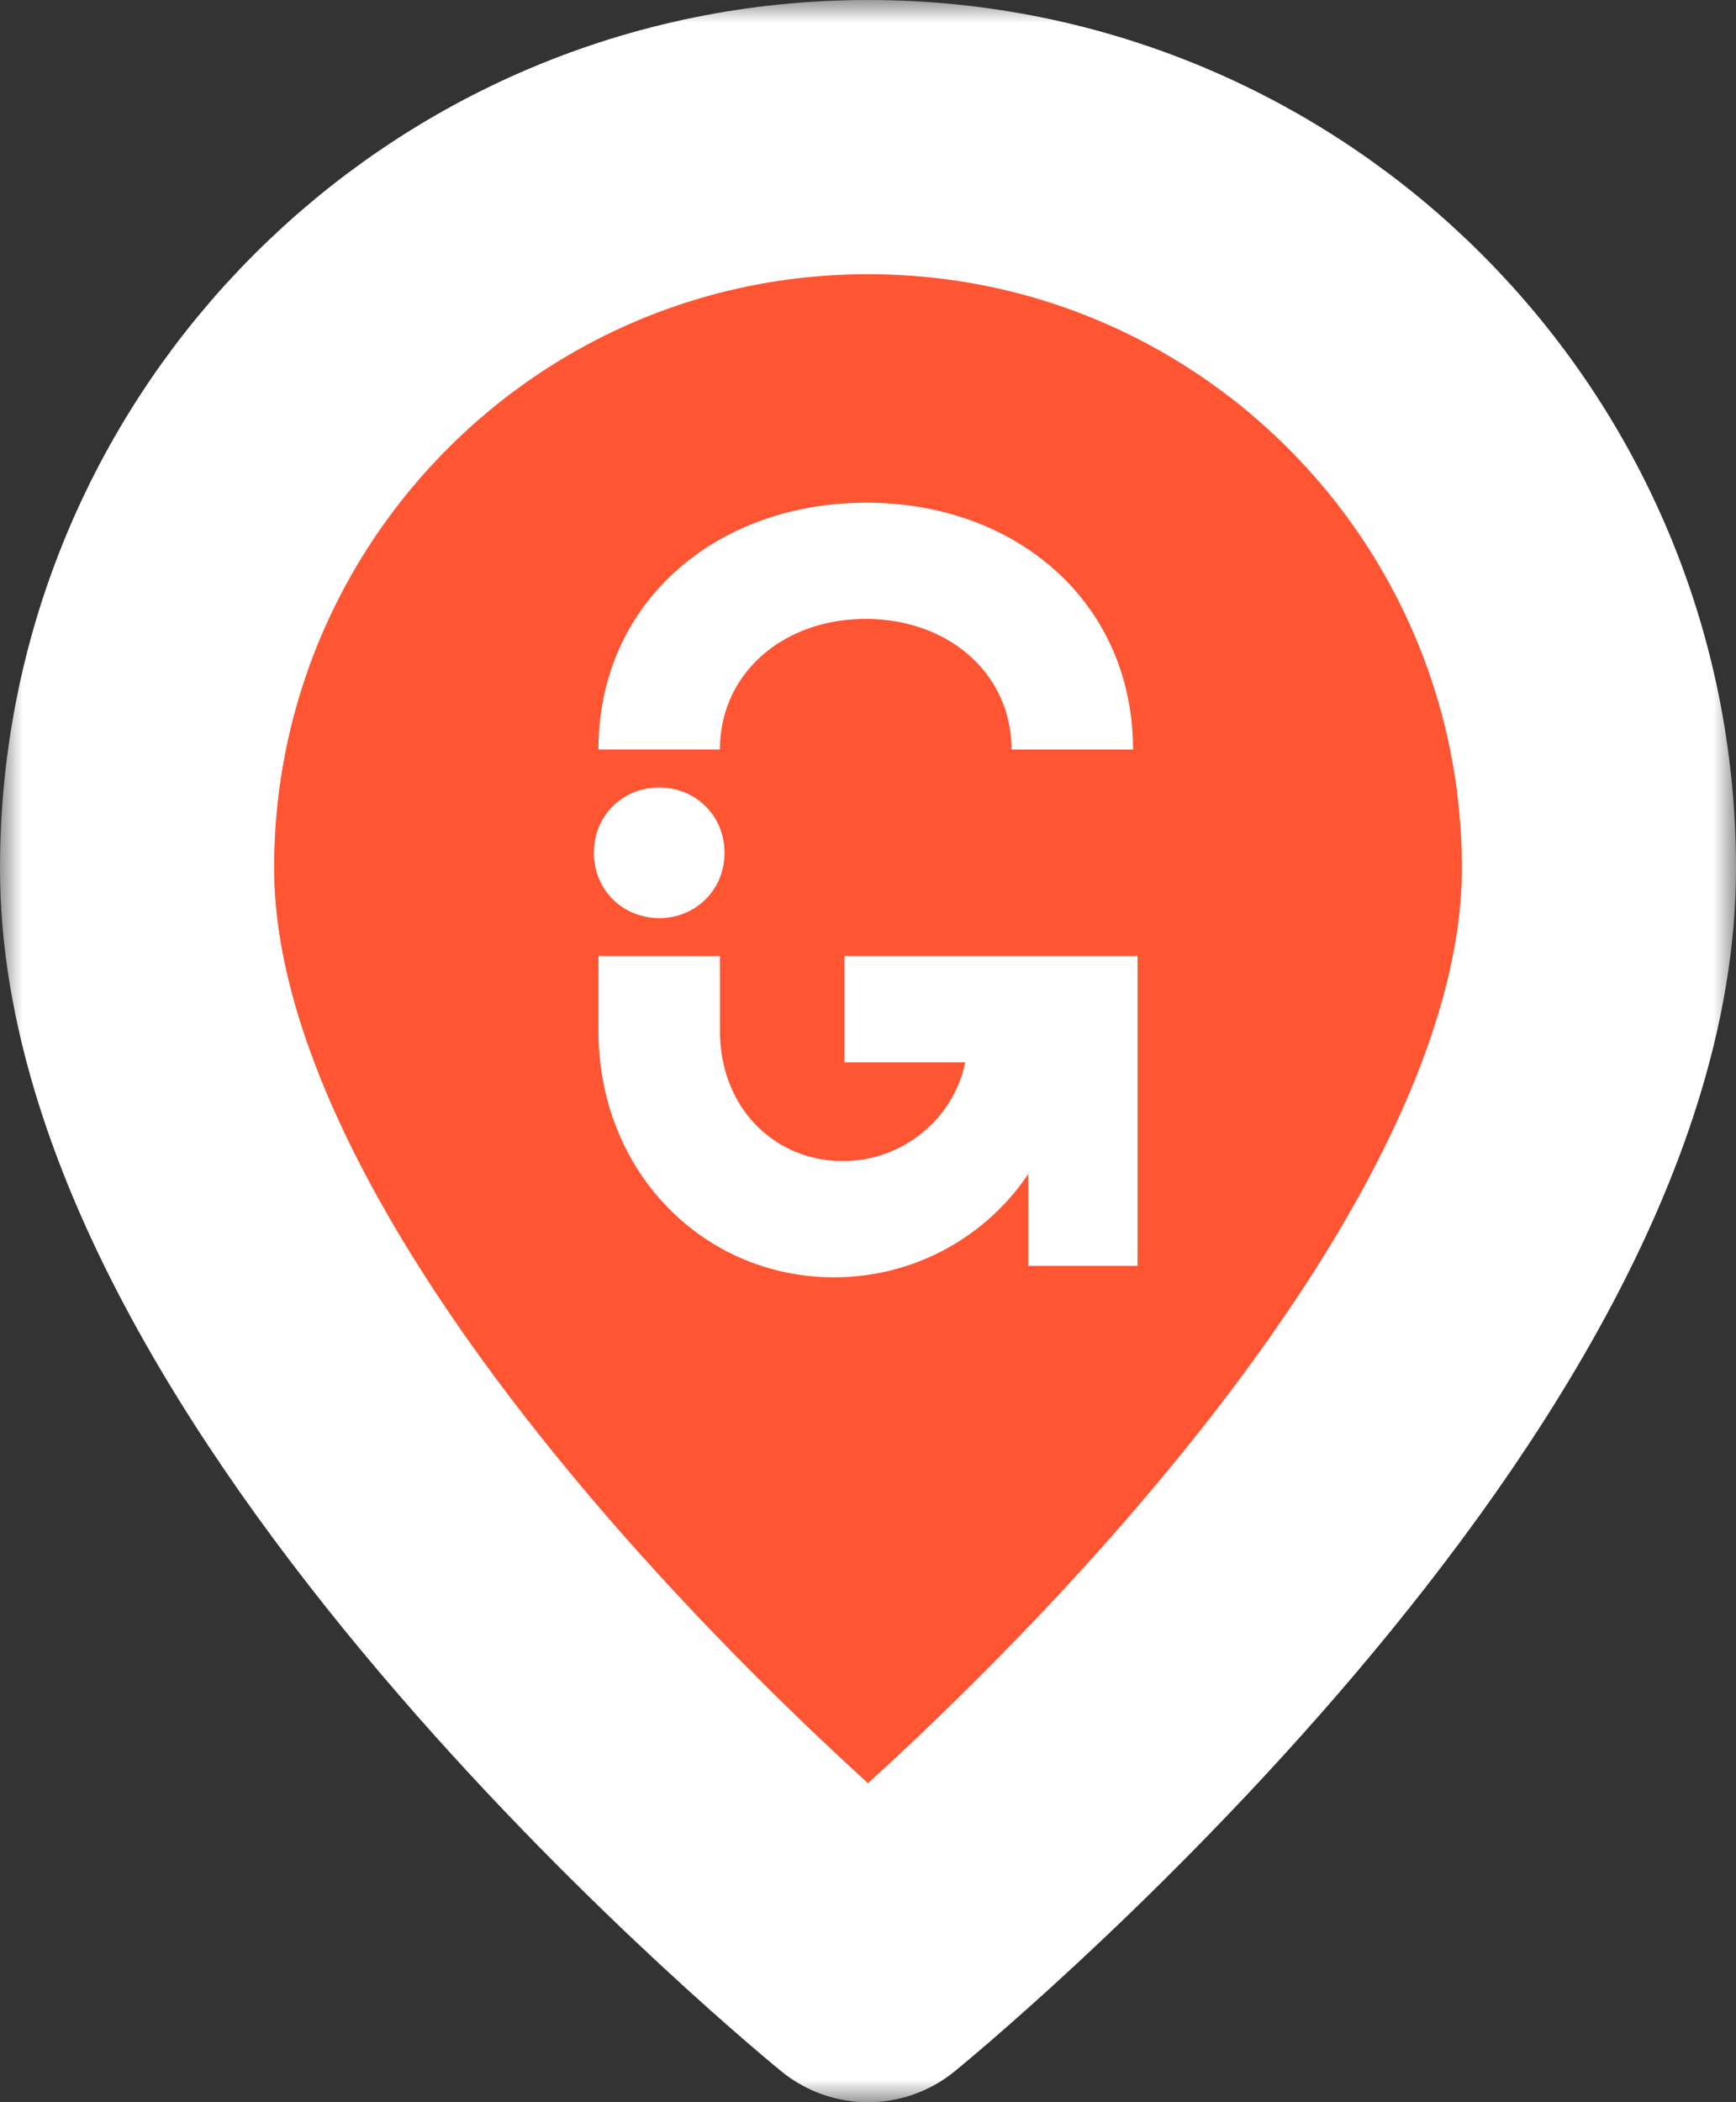
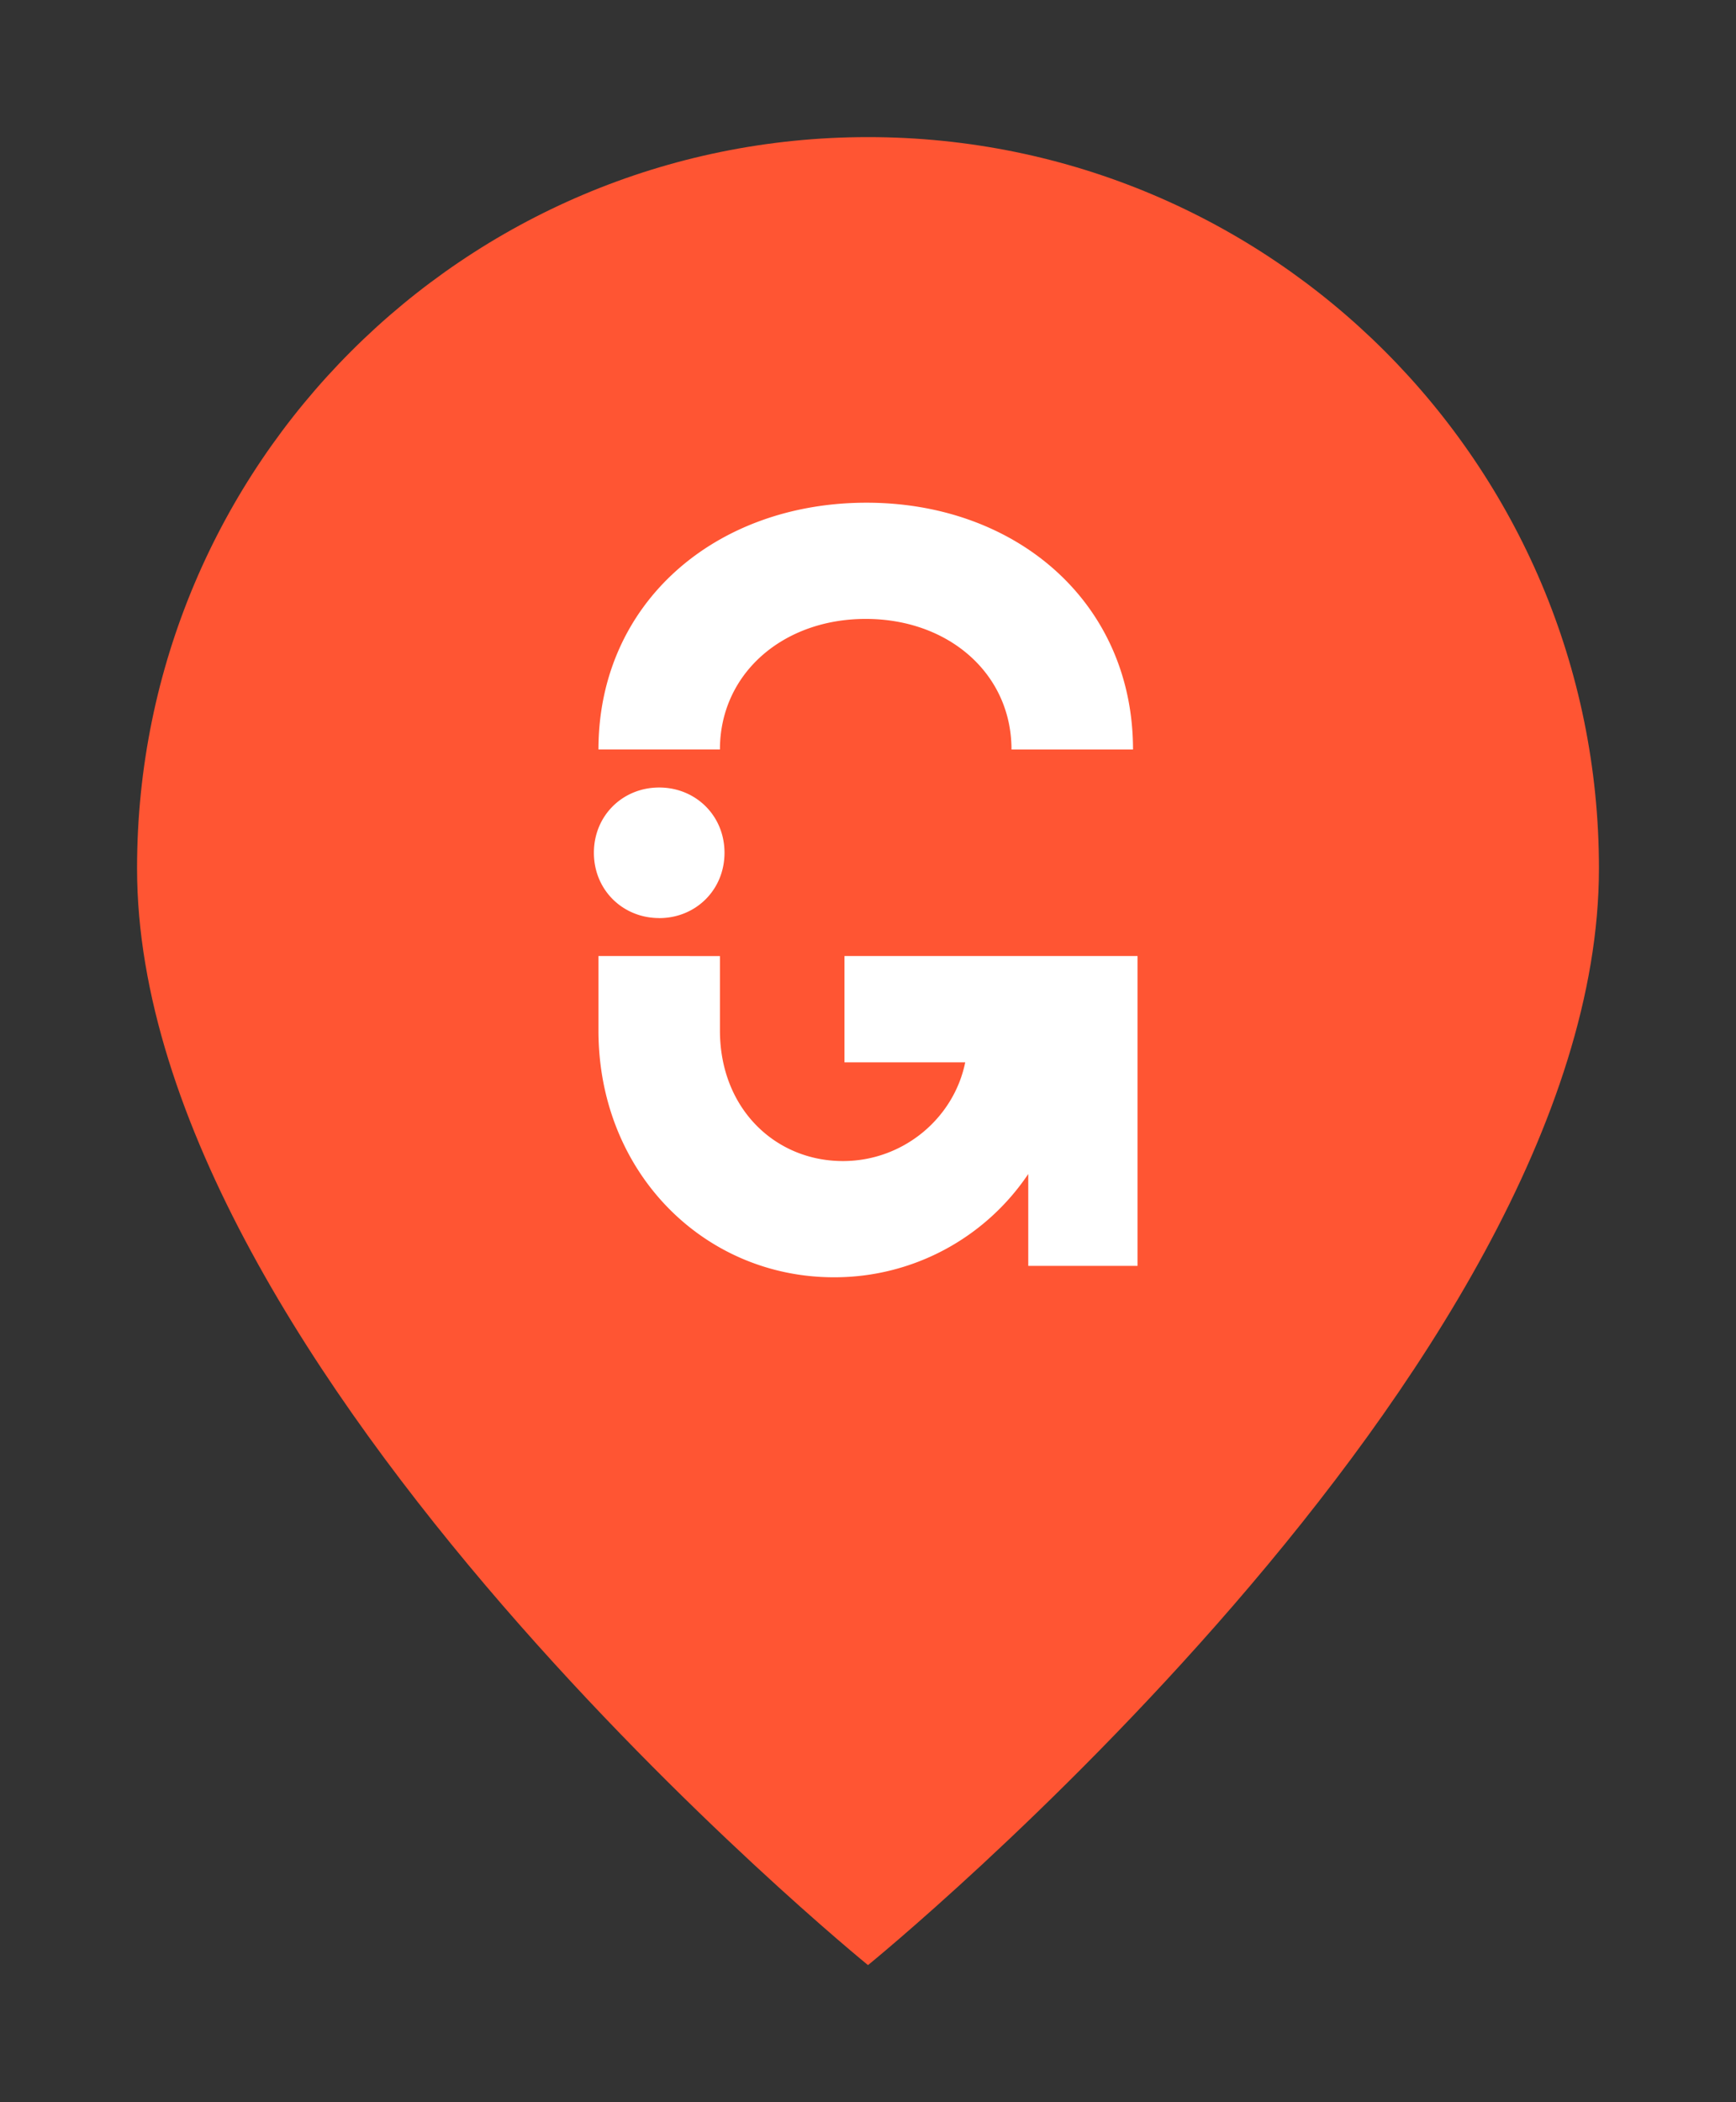
<svg xmlns="http://www.w3.org/2000/svg" width="38" height="46" fill="none">
  <rect width="100%" height="100%" fill="#333333" stroke="none" />
  <mask id="a" width="38" height="46" x="0" y="0" fill="#000" maskUnits="userSpaceOnUse">
-     <path fill="#fff" d="M0 0h38v46H0z" />
    <path fill-rule="evenodd" d="M35 19c0 11-16 24-16 24S3 30 3 19c0-8.837 7.163-16 16-16s16 7.163 16 16" clip-rule="evenodd" />
  </mask>
  <path fill="#F53" fill-rule="evenodd" d="M35 19c0 11-16 24-16 24S3 30 3 19c0-8.837 7.163-16 16-16s16 7.163 16 16" clip-rule="evenodd" />
-   <path stroke="#fff" stroke-linejoin="round" stroke-width="6" d="M35 19c0 11-16 24-16 24S3 30 3 19c0-8.837 7.163-16 16-16s16 7.163 16 16Z" clip-rule="evenodd" mask="url(#a)" />
-   <path fill="#fff" fill-rule="evenodd" d="M18.967 11c-3.308 0-5.867 2.194-5.867 5.4h2.659c0-1.661 1.38-2.857 3.191-2.857 1.812 0 3.191 1.196 3.191 2.858h2.66c0-3.207-2.543-5.401-5.834-5.401m-4.538 9.09c.798 0 1.43-.615 1.43-1.43 0-.814-.632-1.428-1.43-1.428S13 17.846 13 18.66c0 .814.632 1.429 1.43 1.429m-1.33.83v1.63c0 3.107 2.31 5.4 5.153 5.4a5.11 5.11 0 0 0 4.255-2.26v2.01H24.9v-6.78h-6.415v2.327h2.643c-.25 1.23-1.363 2.16-2.677 2.16-1.479 0-2.692-1.146-2.692-2.858v-1.628z" clip-rule="evenodd" />
+   <path fill="#fff" fill-rule="evenodd" d="M18.967 11c-3.308 0-5.867 2.194-5.867 5.4h2.659c0-1.661 1.38-2.857 3.191-2.857 1.812 0 3.191 1.196 3.191 2.858h2.66c0-3.207-2.543-5.401-5.834-5.401m-4.538 9.09c.798 0 1.43-.615 1.43-1.43 0-.814-.632-1.428-1.43-1.428S13 17.846 13 18.66c0 .814.632 1.429 1.43 1.429m-1.33.83v1.63c0 3.107 2.31 5.4 5.153 5.4a5.11 5.11 0 0 0 4.255-2.26v2.01H24.9v-6.78h-6.415v2.327h2.643c-.25 1.23-1.363 2.16-2.677 2.16-1.479 0-2.692-1.146-2.692-2.858v-1.628" clip-rule="evenodd" />
</svg>